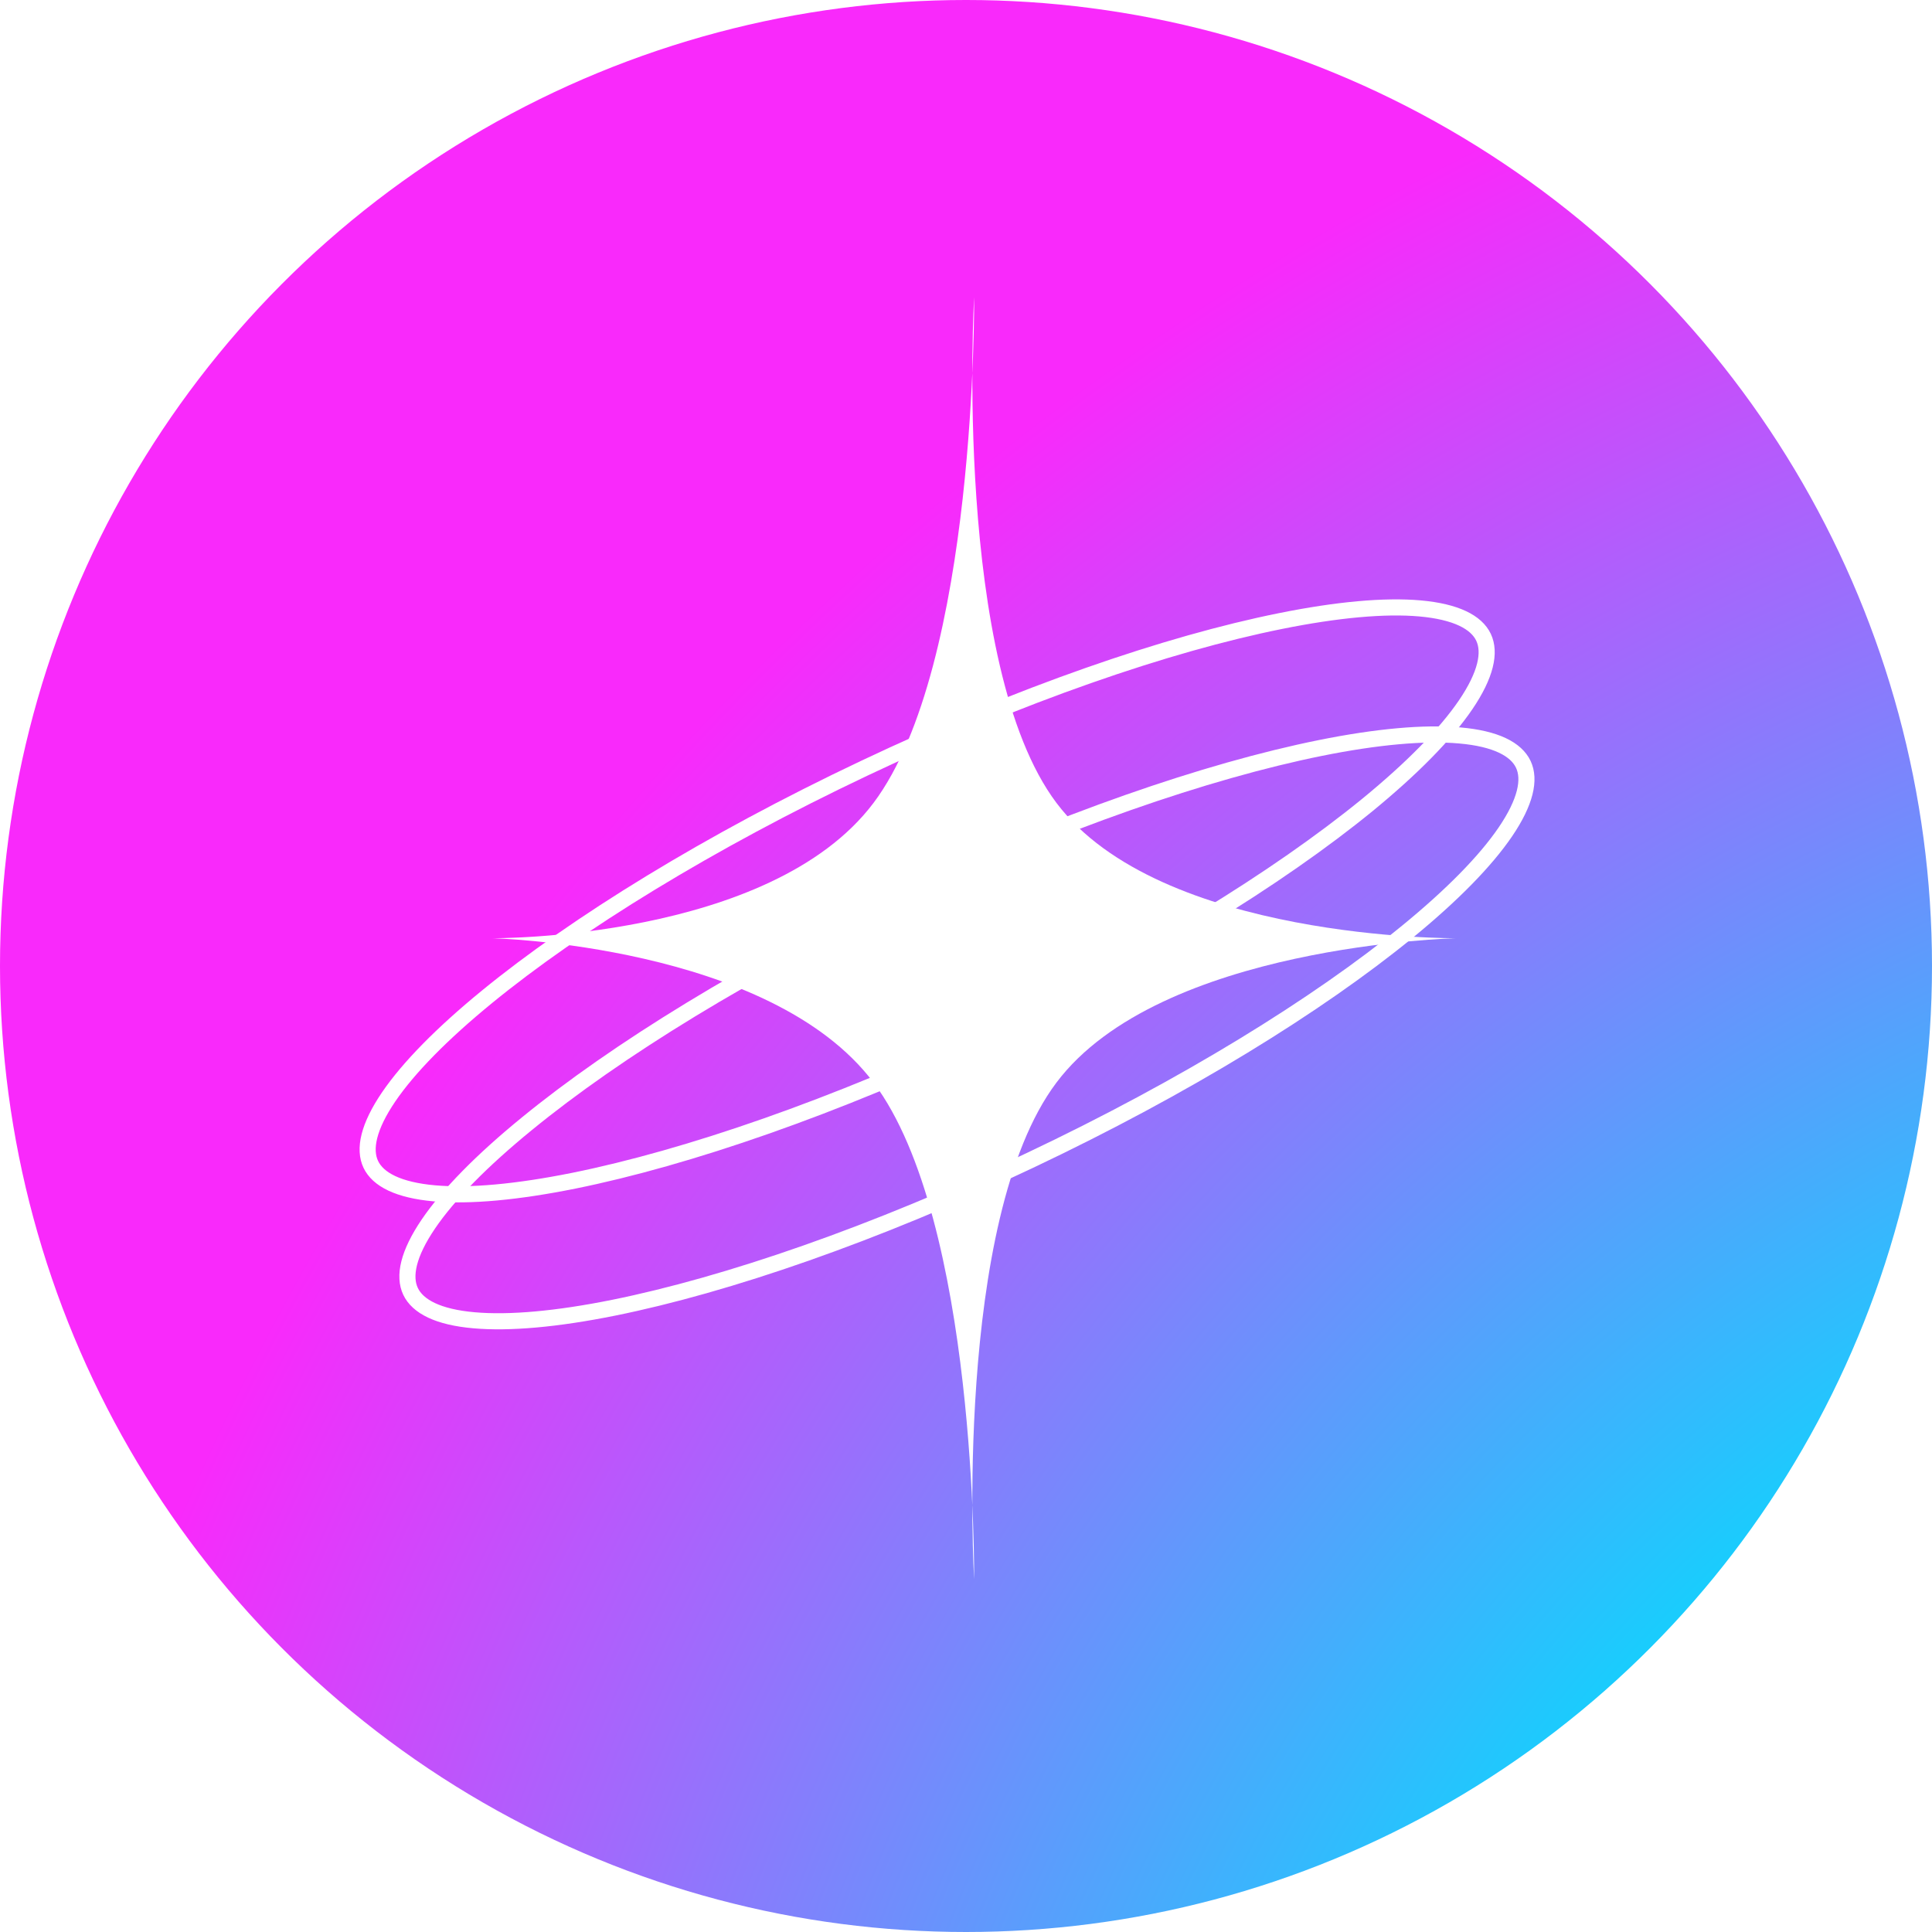
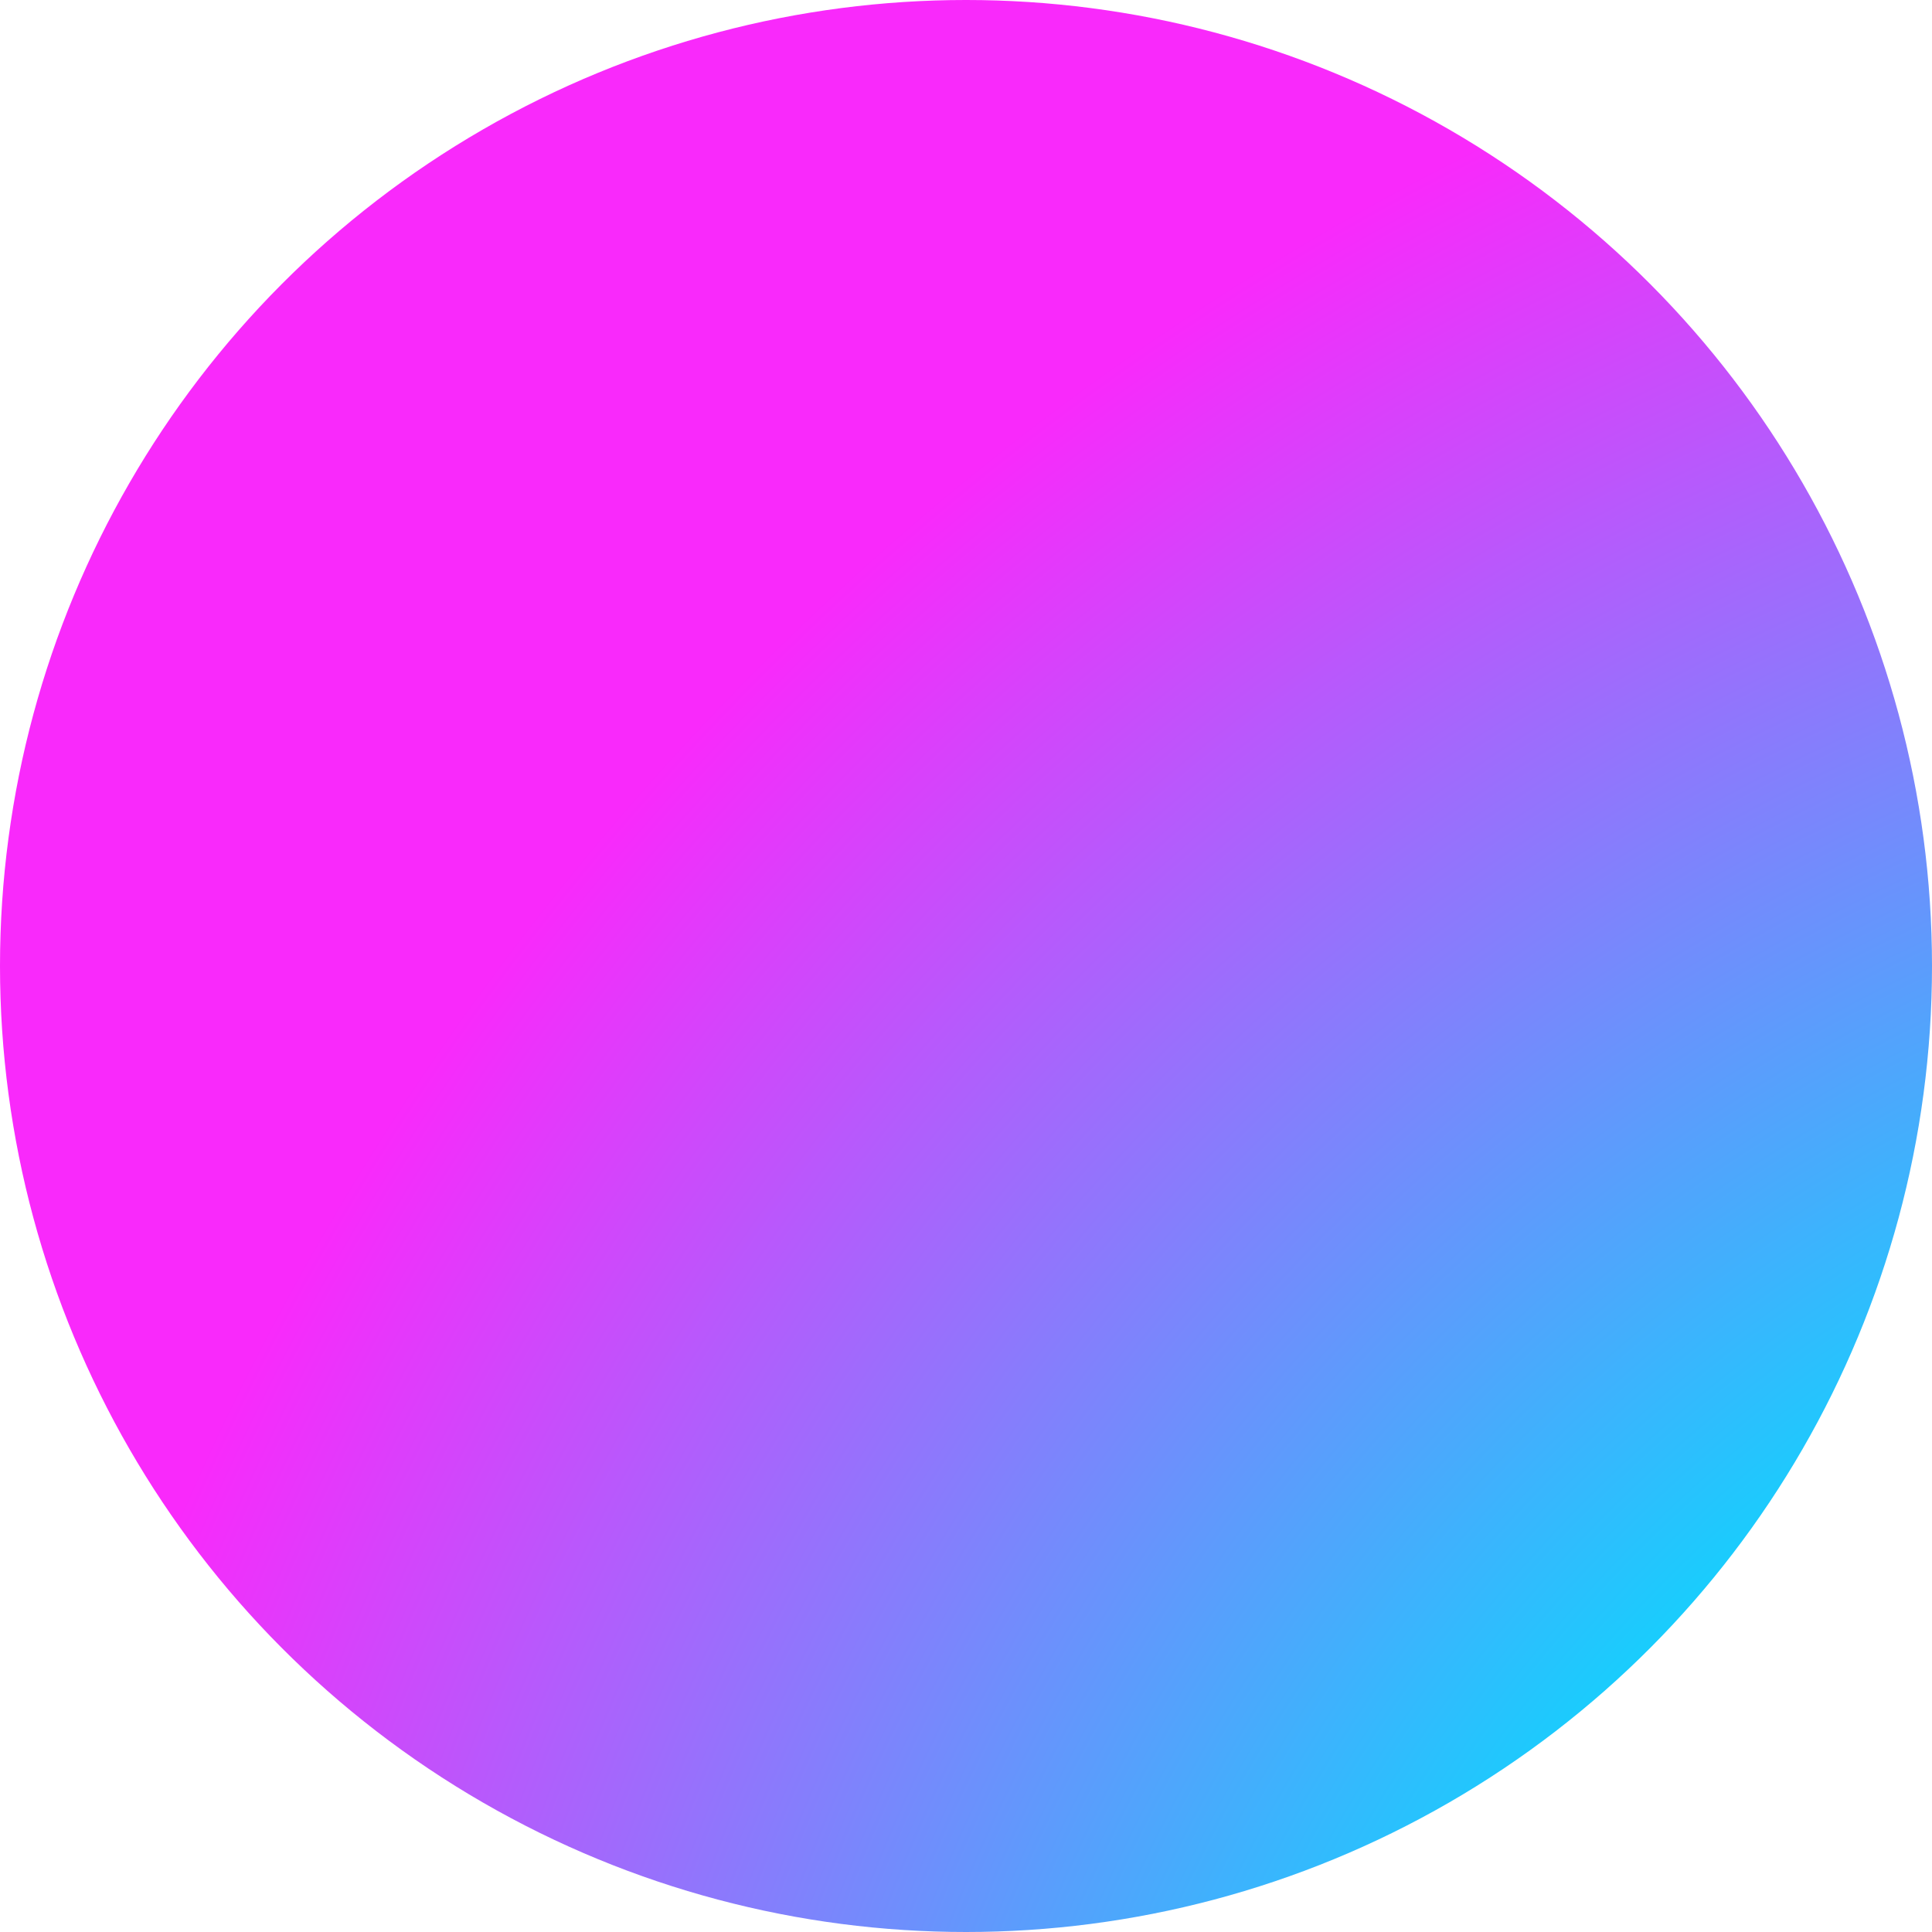
<svg xmlns="http://www.w3.org/2000/svg" width="24" height="24" viewBox="0 0 24 24" fill="none">
  <circle cx="12" cy="12" r="12" fill="url(#paint0_radial_1_10)" />
  <g filter="url(#filter0_b_1_10)">
-     <path d="M12.101 3.692C12.101 3.692 11.836 8.261 13.123 9.973C14.409 11.684 18.089 11.655 18.089 11.655C18.089 11.655 14.409 11.737 13.123 13.449C11.836 15.16 12.101 19.618 12.101 19.618C12.101 19.618 12.139 15.16 10.852 13.449C9.566 11.737 6.113 11.655 6.113 11.655C6.113 11.655 9.566 11.684 10.852 9.973C12.139 8.261 12.101 3.692 12.101 3.692Z" fill="white" />
-   </g>
-   <path d="M18.429 7.917C18.518 8.105 18.459 8.384 18.207 8.755C17.959 9.12 17.543 9.543 16.988 9.998C15.877 10.906 14.226 11.925 12.298 12.839C10.37 13.752 8.535 14.383 7.129 14.667C6.425 14.809 5.834 14.863 5.395 14.824C4.948 14.784 4.695 14.652 4.606 14.464C4.517 14.276 4.576 13.997 4.828 13.626C5.076 13.262 5.492 12.839 6.048 12.384C7.158 11.476 8.809 10.456 10.737 9.543C12.665 8.629 14.5 7.998 15.906 7.715C16.61 7.573 17.201 7.519 17.64 7.558C18.087 7.598 18.34 7.729 18.429 7.917Z" stroke="white" stroke-width="0.2" />
-   <path d="M18.923 9.495C19.012 9.683 18.953 9.962 18.701 10.333C18.453 10.698 18.037 11.121 17.482 11.575C16.371 12.483 14.72 13.503 12.792 14.416C10.864 15.33 9.029 15.961 7.623 16.245C6.919 16.387 6.328 16.44 5.889 16.401C5.442 16.362 5.189 16.23 5.1 16.042C5.011 15.854 5.07 15.575 5.322 15.204C5.57 14.839 5.986 14.416 6.542 13.962C7.652 13.053 9.303 12.034 11.231 11.12C13.159 10.207 14.994 9.576 16.4 9.292C17.104 9.15 17.695 9.097 18.134 9.136C18.581 9.175 18.834 9.307 18.923 9.495Z" stroke="white" stroke-width="0.2" />
+     </g>
  <defs>
    <filter id="filter0_b_1_10" x="-13.887" y="-16.308" width="51.975" height="55.925" filterUnits="userSpaceOnUse" color-interpolation-filters="sRGB">
      <feFlood flood-opacity="0" result="BackgroundImageFix" />
      <feGaussianBlur in="BackgroundImageFix" stdDeviation="10" />
      <feComposite in2="SourceAlpha" operator="in" result="effect1_backgroundBlur_1_10" />
      <feBlend mode="normal" in="SourceGraphic" in2="effect1_backgroundBlur_1_10" result="shape" />
    </filter>
    <radialGradient id="paint0_radial_1_10" cx="0" cy="0" r="1" gradientUnits="userSpaceOnUse" gradientTransform="translate(33.481 33.118) rotate(-126.798) scale(55.895)">
      <stop offset="0.292" stop-color="#03DDFD" />
      <stop offset="0.62" stop-color="#F929FB" />
    </radialGradient>
  </defs>
</svg>